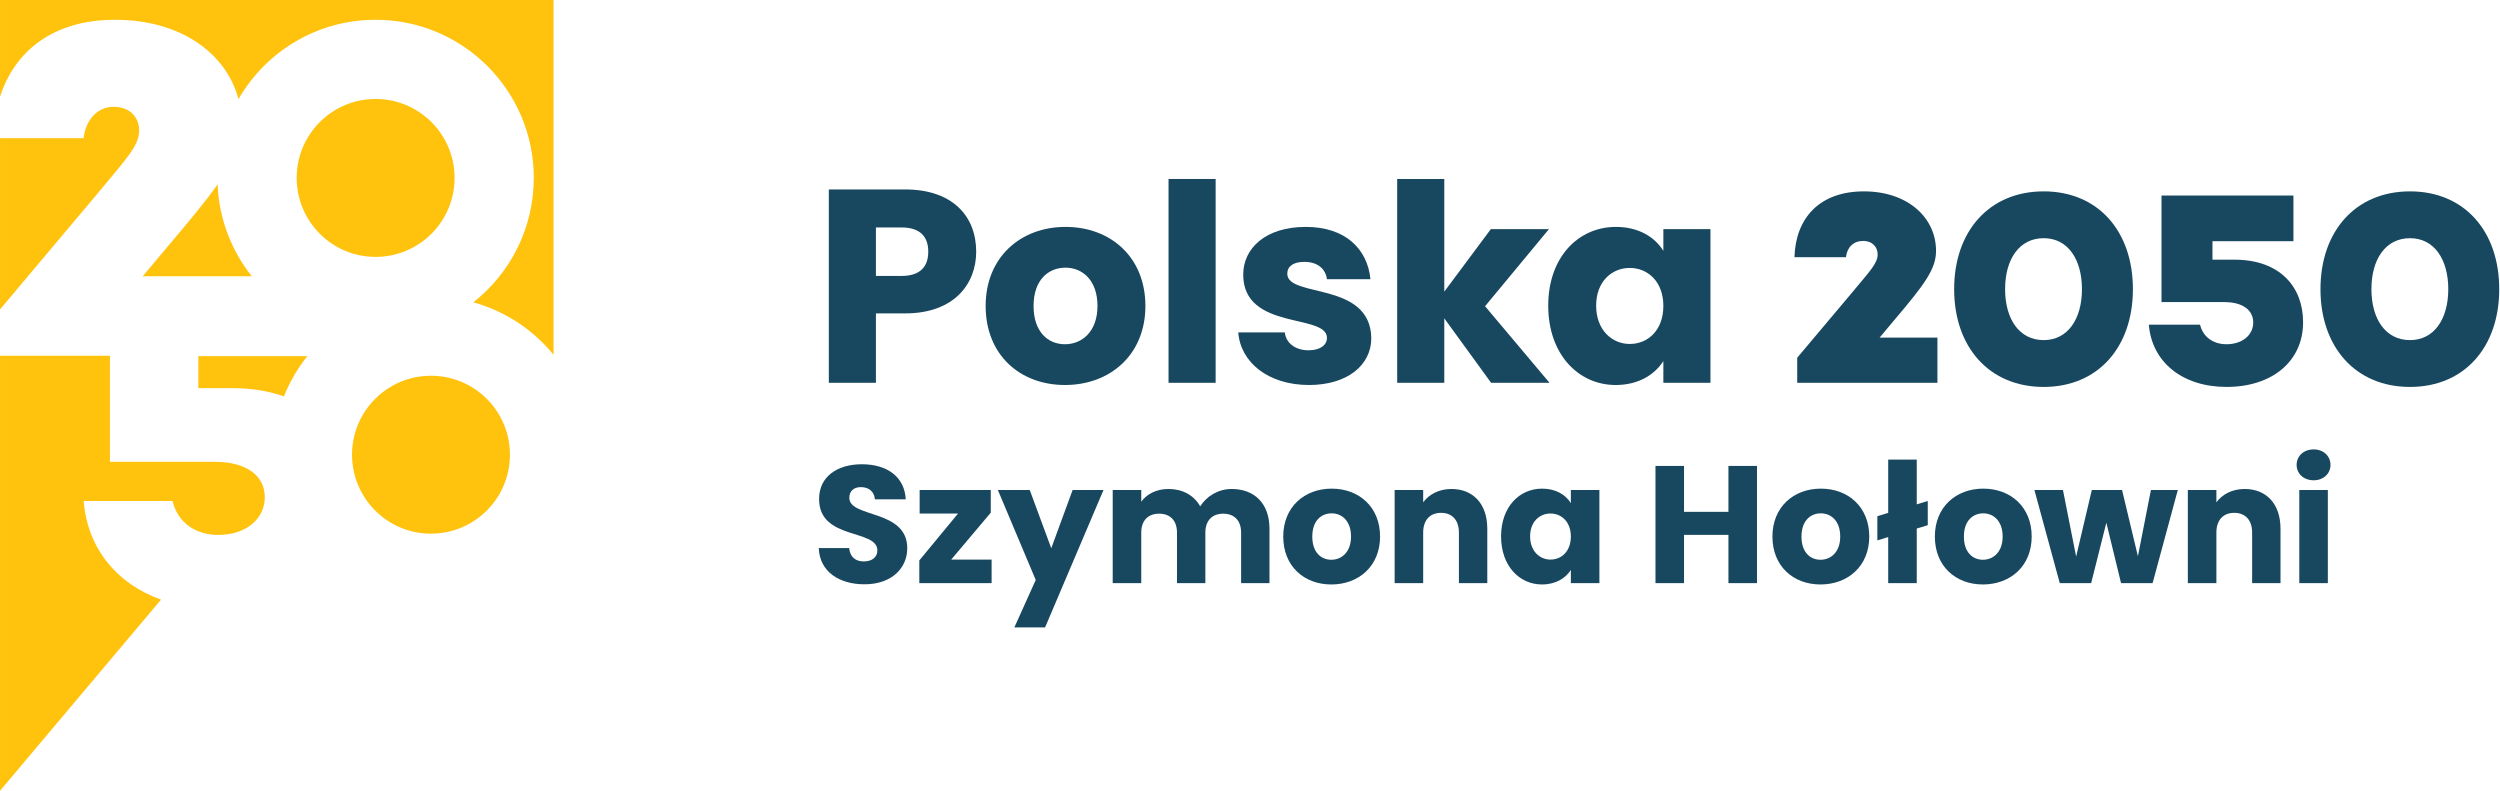
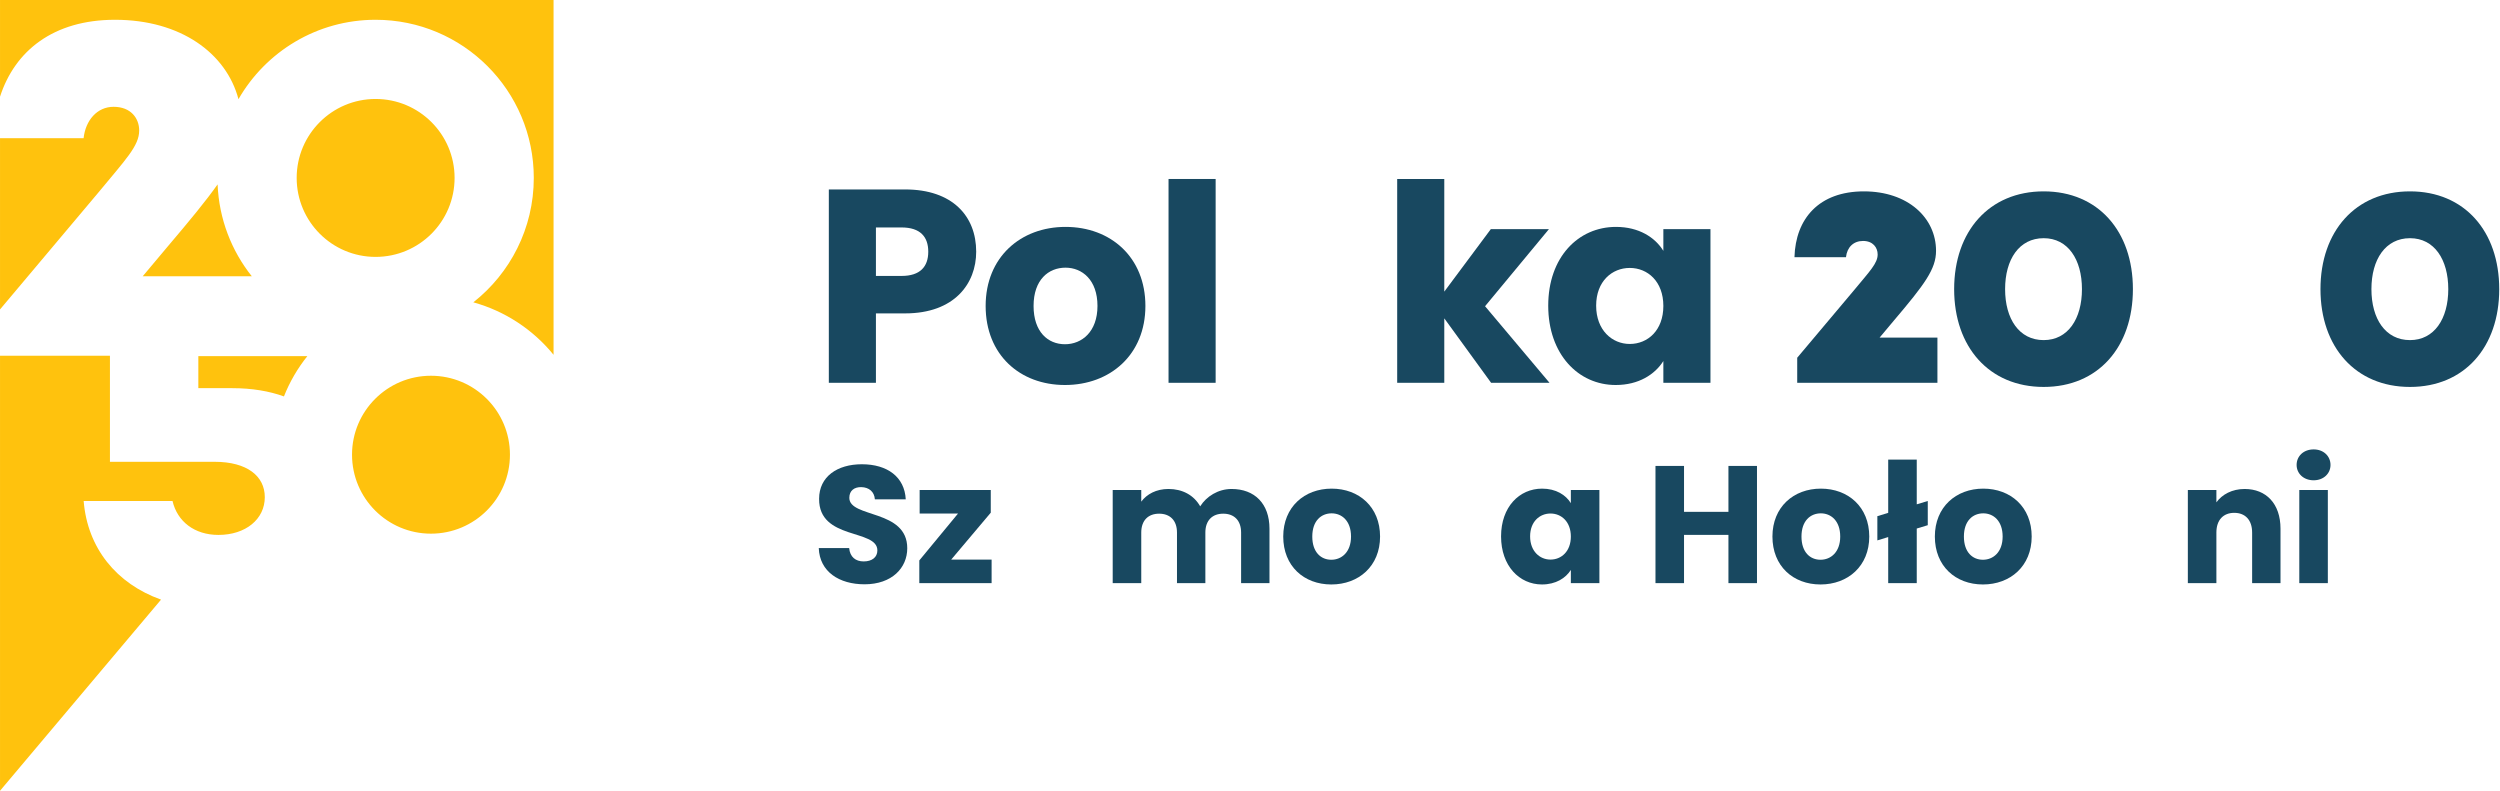
<svg xmlns="http://www.w3.org/2000/svg" xmlns:ns1="http://www.serif.com/" width="100%" height="100%" viewBox="0 0 1729 547" version="1.1" xml:space="preserve" style="fill-rule:evenodd;clip-rule:evenodd;stroke-linejoin:round;stroke-miterlimit:2;">
  <g transform="matrix(1,0,0,1,-106.17,-109.606)">
    <g id="Layer-1" ns1:id="Layer 1" transform="matrix(4.167,0,0,4.167,0,0)">
      <g transform="matrix(1,0,0,1,175.109,75.483)">
        <path d="M0,-3.383C3.108,-3.383 4.435,-4.938 4.435,-7.406C4.435,-9.875 3.108,-11.429 0,-11.429L-4.252,-11.429L-4.252,-3.383L0,-3.383ZM0.594,2.834L-4.252,2.834L-4.252,14.354L-12.069,14.354L-12.069,-17.737L0.594,-17.737C8.457,-17.737 12.389,-13.304 12.389,-7.406C12.389,-2.103 8.777,2.834 0.594,2.834" style="fill:rgb(24,72,96);fill-rule:nonzero;" />
      </g>
      <g transform="matrix(1,0,0,1,202.233,70.728)">
        <path d="M0,12.709C2.788,12.709 5.395,10.652 5.395,6.355C5.395,2.012 2.834,0 0.091,0C-2.743,0 -5.212,2.012 -5.212,6.355C-5.212,10.652 -2.835,12.709 0,12.709M0,19.475C-7.497,19.475 -13.166,14.446 -13.166,6.355C-13.166,-1.736 -7.36,-6.766 0.091,-6.766C7.589,-6.766 13.349,-1.736 13.349,6.355C13.349,14.446 7.497,19.475 0,19.475" style="fill:rgb(24,72,96);fill-rule:nonzero;" />
      </g>
      <g transform="matrix(1,0,0,1,0,-38.842)">
        <rect x="219.422" y="94.85" width="7.817" height="33.829" style="fill:rgb(24,72,96);" />
      </g>
      <g transform="matrix(1,0,0,1,242.742,63.962)">
-         <path d="M0,26.24C-6.812,26.24 -11.383,22.446 -11.749,17.509L-4.023,17.509C-3.84,19.292 -2.24,20.48 -0.092,20.48C1.92,20.48 2.972,19.566 2.972,18.424C2.972,14.308 -10.926,17.28 -10.926,7.909C-10.926,3.566 -7.224,0 -0.549,0C6.034,0 9.691,3.657 10.194,8.685L2.972,8.685C2.743,6.949 1.417,5.805 -0.777,5.805C-2.605,5.805 -3.611,6.537 -3.611,7.771C-3.611,11.841 10.194,8.96 10.331,18.469C10.331,22.903 6.4,26.24 0,26.24" style="fill:rgb(24,72,96);fill-rule:nonzero;" />
-       </g>
+         </g>
      <g transform="matrix(1,0,0,1,257.371,89.837)">
        <path d="M0,-33.829L7.817,-33.829L7.817,-15.132L15.544,-25.509L25.189,-25.509L14.584,-12.709L25.281,0L15.589,0L7.817,-10.697L7.817,0L0,0L0,-33.829Z" style="fill:rgb(24,72,96);fill-rule:nonzero;" />
      </g>
      <g transform="matrix(1,0,0,1,295.97,83.391)">
        <path d="M0,-12.617C-2.926,-12.617 -5.577,-10.423 -5.577,-6.354C-5.577,-2.285 -2.926,0 0,0C2.972,0 5.577,-2.239 5.577,-6.308C5.577,-10.377 2.972,-12.617 0,-12.617M-2.285,-19.429C1.509,-19.429 4.206,-17.691 5.577,-15.451L5.577,-19.062L13.395,-19.062L13.395,6.446L5.577,6.446L5.577,2.835C4.16,5.075 1.463,6.812 -2.331,6.812C-8.549,6.812 -13.531,1.693 -13.531,-6.354C-13.531,-14.399 -8.549,-19.429 -2.285,-19.429" style="fill:rgb(24,72,96);fill-rule:nonzero;" />
      </g>
      <g transform="matrix(1,0,0,1,347.034,58.065)">
        <path d="M0,31.772L-23.27,31.772L-23.27,27.612L-13.806,16.366C-11.2,13.211 -9.92,11.931 -9.92,10.468C-9.92,9.326 -10.697,8.229 -12.343,8.229C-13.897,8.229 -14.995,9.234 -15.178,10.926L-23.727,10.926C-23.544,4.526 -19.657,0 -12.206,0C-4.892,0 -0.229,4.388 -0.229,9.875C-0.229,12.891 -2.103,15.406 -7.224,21.44L-9.601,24.275L0,24.275L0,31.772Z" style="fill:rgb(24,72,96);fill-rule:nonzero;" />
      </g>
      <g transform="matrix(1,0,0,1,371.022,74.294)">
        <path d="M0,0C0,-4.937 -2.332,-8.458 -6.354,-8.458C-10.424,-8.458 -12.755,-4.937 -12.755,0C-12.755,4.937 -10.424,8.457 -6.354,8.457C-2.332,8.457 0,4.937 0,0M8.457,0C8.457,9.6 2.697,16.229 -6.354,16.229C-15.406,16.229 -21.212,9.6 -21.212,0C-21.212,-9.601 -15.406,-16.229 -6.354,-16.229C2.697,-16.229 8.457,-9.601 8.457,0" style="fill:rgb(24,72,96);fill-rule:nonzero;" />
      </g>
      <g transform="matrix(1,0,0,1,396.34,79.871)">
-         <path d="M0,-10.469C7.544,-10.469 11.384,-5.944 11.384,-0.092C11.384,6.4 6.264,10.651 -1.325,10.651C-8.64,10.651 -13.714,6.537 -14.217,0.32L-5.714,0.32C-5.257,2.286 -3.611,3.565 -1.325,3.565C1.28,3.565 3.109,2.056 3.109,-0.046C3.109,-2.058 1.418,-3.429 -1.691,-3.429L-12.114,-3.429L-12.114,-21.12L9.783,-21.12L9.783,-13.532L-3.656,-13.532L-3.656,-10.469L0,-10.469Z" style="fill:rgb(24,72,96);fill-rule:nonzero;" />
-       </g>
+         </g>
      <g transform="matrix(1,0,0,1,431.821,74.294)">
        <path d="M0,0C0,-4.937 -2.332,-8.458 -6.354,-8.458C-10.424,-8.458 -12.755,-4.937 -12.755,0C-12.755,4.937 -10.424,8.457 -6.354,8.457C-2.332,8.457 0,4.937 0,0M8.457,0C8.457,9.6 2.697,16.229 -6.354,16.229C-15.406,16.229 -21.212,9.6 -21.212,0C-21.212,-9.601 -15.406,-16.229 -6.354,-16.229C2.697,-16.229 8.457,-9.601 8.457,0" style="fill:rgb(24,72,96);fill-rule:nonzero;" />
      </g>
      <g transform="matrix(1,0,0,1,168.963,103.356)">
        <path d="M0,19.924C-4.185,19.924 -7.454,17.846 -7.593,13.91L-2.55,13.91C-2.411,15.406 -1.469,16.127 -0.139,16.127C1.246,16.127 2.133,15.435 2.133,14.299C2.133,10.696 -7.593,12.636 -7.537,5.736C-7.537,2.051 -4.518,0 -0.443,0C3.796,0 6.65,2.106 6.844,5.82L1.718,5.82C1.635,4.572 0.748,3.824 -0.527,3.796C-1.663,3.769 -2.522,4.351 -2.522,5.57C-2.522,8.95 7.094,7.426 7.094,13.939C7.094,17.208 4.544,19.924 0,19.924" style="fill:rgb(24,72,96);fill-rule:nonzero;" />
      </g>
      <g transform="matrix(1,0,0,1,189.917,119.317)">
        <path d="M0,-7.924L-6.567,-0.138L0.139,-0.138L0.139,3.769L-11.859,3.769L-11.859,0.001L-5.431,-7.785L-11.805,-7.785L-11.805,-11.693L0,-11.693L0,-7.924Z" style="fill:rgb(24,72,96);fill-rule:nonzero;" />
      </g>
      <g transform="matrix(1,0,0,1,203.505,130.429)">
-         <path d="M0,-22.805L5.126,-22.805L-4.572,0L-9.671,0L-6.124,-7.869L-12.414,-22.805L-7.122,-22.805L-3.547,-13.134L0,-22.805Z" style="fill:rgb(24,72,96);fill-rule:nonzero;" />
-       </g>
+         </g>
      <g transform="matrix(1,0,0,1,231.465,115.855)">
        <path d="M0,-1.165C0,-3.187 -1.164,-4.296 -2.965,-4.296C-4.767,-4.296 -5.931,-3.187 -5.931,-1.165L-5.931,7.231L-10.641,7.231L-10.641,-1.165C-10.641,-3.187 -11.805,-4.296 -13.605,-4.296C-15.407,-4.296 -16.571,-3.187 -16.571,-1.165L-16.571,7.231L-21.31,7.231L-21.31,-8.23L-16.571,-8.23L-16.571,-6.291C-15.656,-7.538 -14.077,-8.396 -12.055,-8.396C-9.727,-8.396 -7.842,-7.372 -6.789,-5.516C-5.764,-7.15 -3.824,-8.396 -1.58,-8.396C2.244,-8.396 4.71,-5.959 4.71,-1.802L4.71,7.231L0,7.231L0,-1.165Z" style="fill:rgb(24,72,96);fill-rule:nonzero;" />
      </g>
      <g transform="matrix(1,0,0,1,246.439,111.504)">
        <path d="M0,7.702C1.689,7.702 3.27,6.456 3.27,3.85C3.27,1.219 1.718,-0.001 0.055,-0.001C-1.663,-0.001 -3.159,1.219 -3.159,3.85C-3.159,6.456 -1.719,7.702 0,7.702M0,11.804C-4.545,11.804 -7.98,8.756 -7.98,3.85C-7.98,-1.054 -4.462,-4.102 0.055,-4.102C4.6,-4.102 8.091,-1.054 8.091,3.85C8.091,8.756 4.544,11.804 0,11.804" style="fill:rgb(24,72,96);fill-rule:nonzero;" />
      </g>
      <g transform="matrix(1,0,0,1,267.616,115.855)">
-         <path d="M0,-1.165C0,-3.27 -1.164,-4.435 -2.966,-4.435C-4.767,-4.435 -5.931,-3.27 -5.931,-1.165L-5.931,7.231L-10.669,7.231L-10.669,-8.23L-5.931,-8.23L-5.931,-6.18C-4.988,-7.482 -3.325,-8.396 -1.247,-8.396C2.327,-8.396 4.71,-5.959 4.71,-1.802L4.71,7.231L0,7.231L0,-1.165Z" style="fill:rgb(24,72,96);fill-rule:nonzero;" />
-       </g>
+         </g>
      <g transform="matrix(1,0,0,1,282.813,119.178)">
        <path d="M0,-7.647C-1.773,-7.647 -3.38,-6.317 -3.38,-3.851C-3.38,-1.385 -1.773,-0 0,-0C1.802,-0 3.381,-1.357 3.381,-3.824C3.381,-6.29 1.802,-7.647 0,-7.647M-1.385,-11.776C0.915,-11.776 2.55,-10.723 3.381,-9.366L3.381,-11.554L8.119,-11.554L8.119,3.908L3.381,3.908L3.381,1.718C2.522,3.077 0.887,4.129 -1.413,4.129C-5.182,4.129 -8.201,1.026 -8.201,-3.851C-8.201,-8.728 -5.182,-11.776 -1.385,-11.776" style="fill:rgb(24,72,96);fill-rule:nonzero;" />
      </g>
      <g transform="matrix(1,0,0,1,312.349,111.642)">
        <path d="M0,3.436L-7.371,3.436L-7.371,11.444L-12.109,11.444L-12.109,-8.008L-7.371,-8.008L-7.371,-0.388L0,-0.388L0,-8.008L4.738,-8.008L4.738,11.444L0,11.444L0,3.436Z" style="fill:rgb(24,72,96);fill-rule:nonzero;" />
      </g>
      <g transform="matrix(1,0,0,1,327.631,111.504)">
        <path d="M0,7.702C1.689,7.702 3.27,6.456 3.27,3.85C3.27,1.219 1.718,-0.001 0.055,-0.001C-1.663,-0.001 -3.159,1.219 -3.159,3.85C-3.159,6.456 -1.719,7.702 0,7.702M0,11.804C-4.545,11.804 -7.98,8.756 -7.98,3.85C-7.98,-1.054 -4.462,-4.102 0.055,-4.102C4.6,-4.102 8.091,-1.054 8.091,3.85C8.091,8.756 4.544,11.804 0,11.804" style="fill:rgb(24,72,96);fill-rule:nonzero;" />
      </g>
      <g transform="matrix(1,0,0,1,338.865,110.229)">
        <path d="M0,5.21L-1.801,5.764L-1.801,1.746L0,1.191L0,-7.647L4.738,-7.647L4.738,-0.222L6.567,-0.776L6.567,3.242L4.738,3.796L4.738,12.857L0,12.857L0,5.21Z" style="fill:rgb(24,72,96);fill-rule:nonzero;" />
      </g>
      <g transform="matrix(1,0,0,1,354.588,111.504)">
        <path d="M0,7.702C1.689,7.702 3.27,6.456 3.27,3.85C3.27,1.219 1.718,-0.001 0.055,-0.001C-1.663,-0.001 -3.159,1.219 -3.159,3.85C-3.159,6.456 -1.719,7.702 0,7.702M0,11.804C-4.545,11.804 -7.98,8.756 -7.98,3.85C-7.98,-1.054 -4.462,-4.102 0.055,-4.102C4.6,-4.102 8.091,-1.054 8.091,3.85C8.091,8.756 4.544,11.804 0,11.804" style="fill:rgb(24,72,96);fill-rule:nonzero;" />
      </g>
      <g transform="matrix(1,0,0,1,363.129,123.086)">
-         <path d="M0,-15.462L4.738,-15.462L6.927,-4.406L9.531,-15.462L14.547,-15.462L17.18,-4.461L19.341,-15.462L23.803,-15.462L19.618,0L14.381,0L11.942,-10.031L9.421,0L4.211,0L0,-15.462Z" style="fill:rgb(24,72,96);fill-rule:nonzero;" />
-       </g>
+         </g>
      <g transform="matrix(1,0,0,1,399.266,115.855)">
        <path d="M0,-1.165C0,-3.27 -1.164,-4.435 -2.965,-4.435C-4.767,-4.435 -5.931,-3.27 -5.931,-1.165L-5.931,7.231L-10.669,7.231L-10.669,-8.23L-5.931,-8.23L-5.931,-6.18C-4.988,-7.482 -3.325,-8.396 -1.247,-8.396C2.327,-8.396 4.71,-5.959 4.71,-1.802L4.71,7.231L0,7.231L0,-1.165Z" style="fill:rgb(24,72,96);fill-rule:nonzero;" />
      </g>
      <g transform="matrix(1,0,0,1,0,39.29)">
        <path d="M407.094,68.334L411.832,68.334L411.832,83.796L407.094,83.796L407.094,68.334ZM406.65,64.178C406.65,62.737 407.787,61.601 409.477,61.601C411.14,61.601 412.275,62.737 412.275,64.178C412.275,65.591 411.14,66.727 409.477,66.727C407.787,66.727 406.65,65.591 406.65,64.178" style="fill:rgb(24,72,96);fill-rule:nonzero;" />
      </g>
      <g transform="matrix(1,0,0,1,25.481,157.55)">
        <path d="M0,-131.245L0,-115.194C2.461,-122.813 8.866,-127.964 19.09,-127.964C30.016,-127.964 37.569,-122.386 39.577,-114.787C44.105,-122.662 52.603,-127.964 62.335,-127.964C76.838,-127.964 88.591,-116.211 88.591,-101.721C88.591,-93.341 84.666,-85.88 78.557,-81.07C83.866,-79.6 88.492,-76.509 91.872,-72.362L91.872,-131.245L0,-131.245ZM71.522,-68.884C64.29,-68.884 58.424,-63.017 58.424,-55.786C58.424,-48.541 64.29,-42.674 71.522,-42.674C78.767,-42.674 84.634,-48.541 84.634,-55.786C84.634,-63.017 78.767,-68.884 71.522,-68.884M62.335,-114.82C55.103,-114.82 49.237,-108.953 49.237,-101.721C49.237,-94.477 55.103,-88.61 62.335,-88.61C69.58,-88.61 75.446,-94.477 75.446,-101.721C75.446,-108.953 69.58,-114.82 62.335,-114.82M32.916,-72.139L32.916,-66.823L38.553,-66.823C41.808,-66.823 44.663,-66.338 47.124,-65.452C48.082,-67.88 49.401,-70.131 51.008,-72.139L32.916,-72.139ZM35.616,-54.602L18.244,-54.602L18.244,-72.207L0,-72.207L0,0L26.724,-31.726C19.308,-34.379 14.515,-40.284 13.882,-48.1L28.63,-48.1C29.425,-44.688 32.288,-42.465 36.25,-42.465C40.773,-42.465 43.947,-45.082 43.947,-48.734C43.947,-52.223 41.012,-54.602 35.616,-54.602M36.112,-100.645C34.189,-97.909 31.479,-94.634 27.831,-90.336L23.683,-85.394L41.788,-85.394C38.429,-89.614 36.348,-94.89 36.112,-100.645M23.099,-109.59C23.099,-107.024 20.848,-104.779 16.281,-99.241L0,-79.889L0,-108.31L13.873,-108.31C14.194,-111.276 16.117,-113.52 18.847,-113.52C21.734,-113.52 23.099,-111.598 23.099,-109.59" style="fill:rgb(255,194,13);fill-rule:nonzero;" />
      </g>
    </g>
  </g>
</svg>